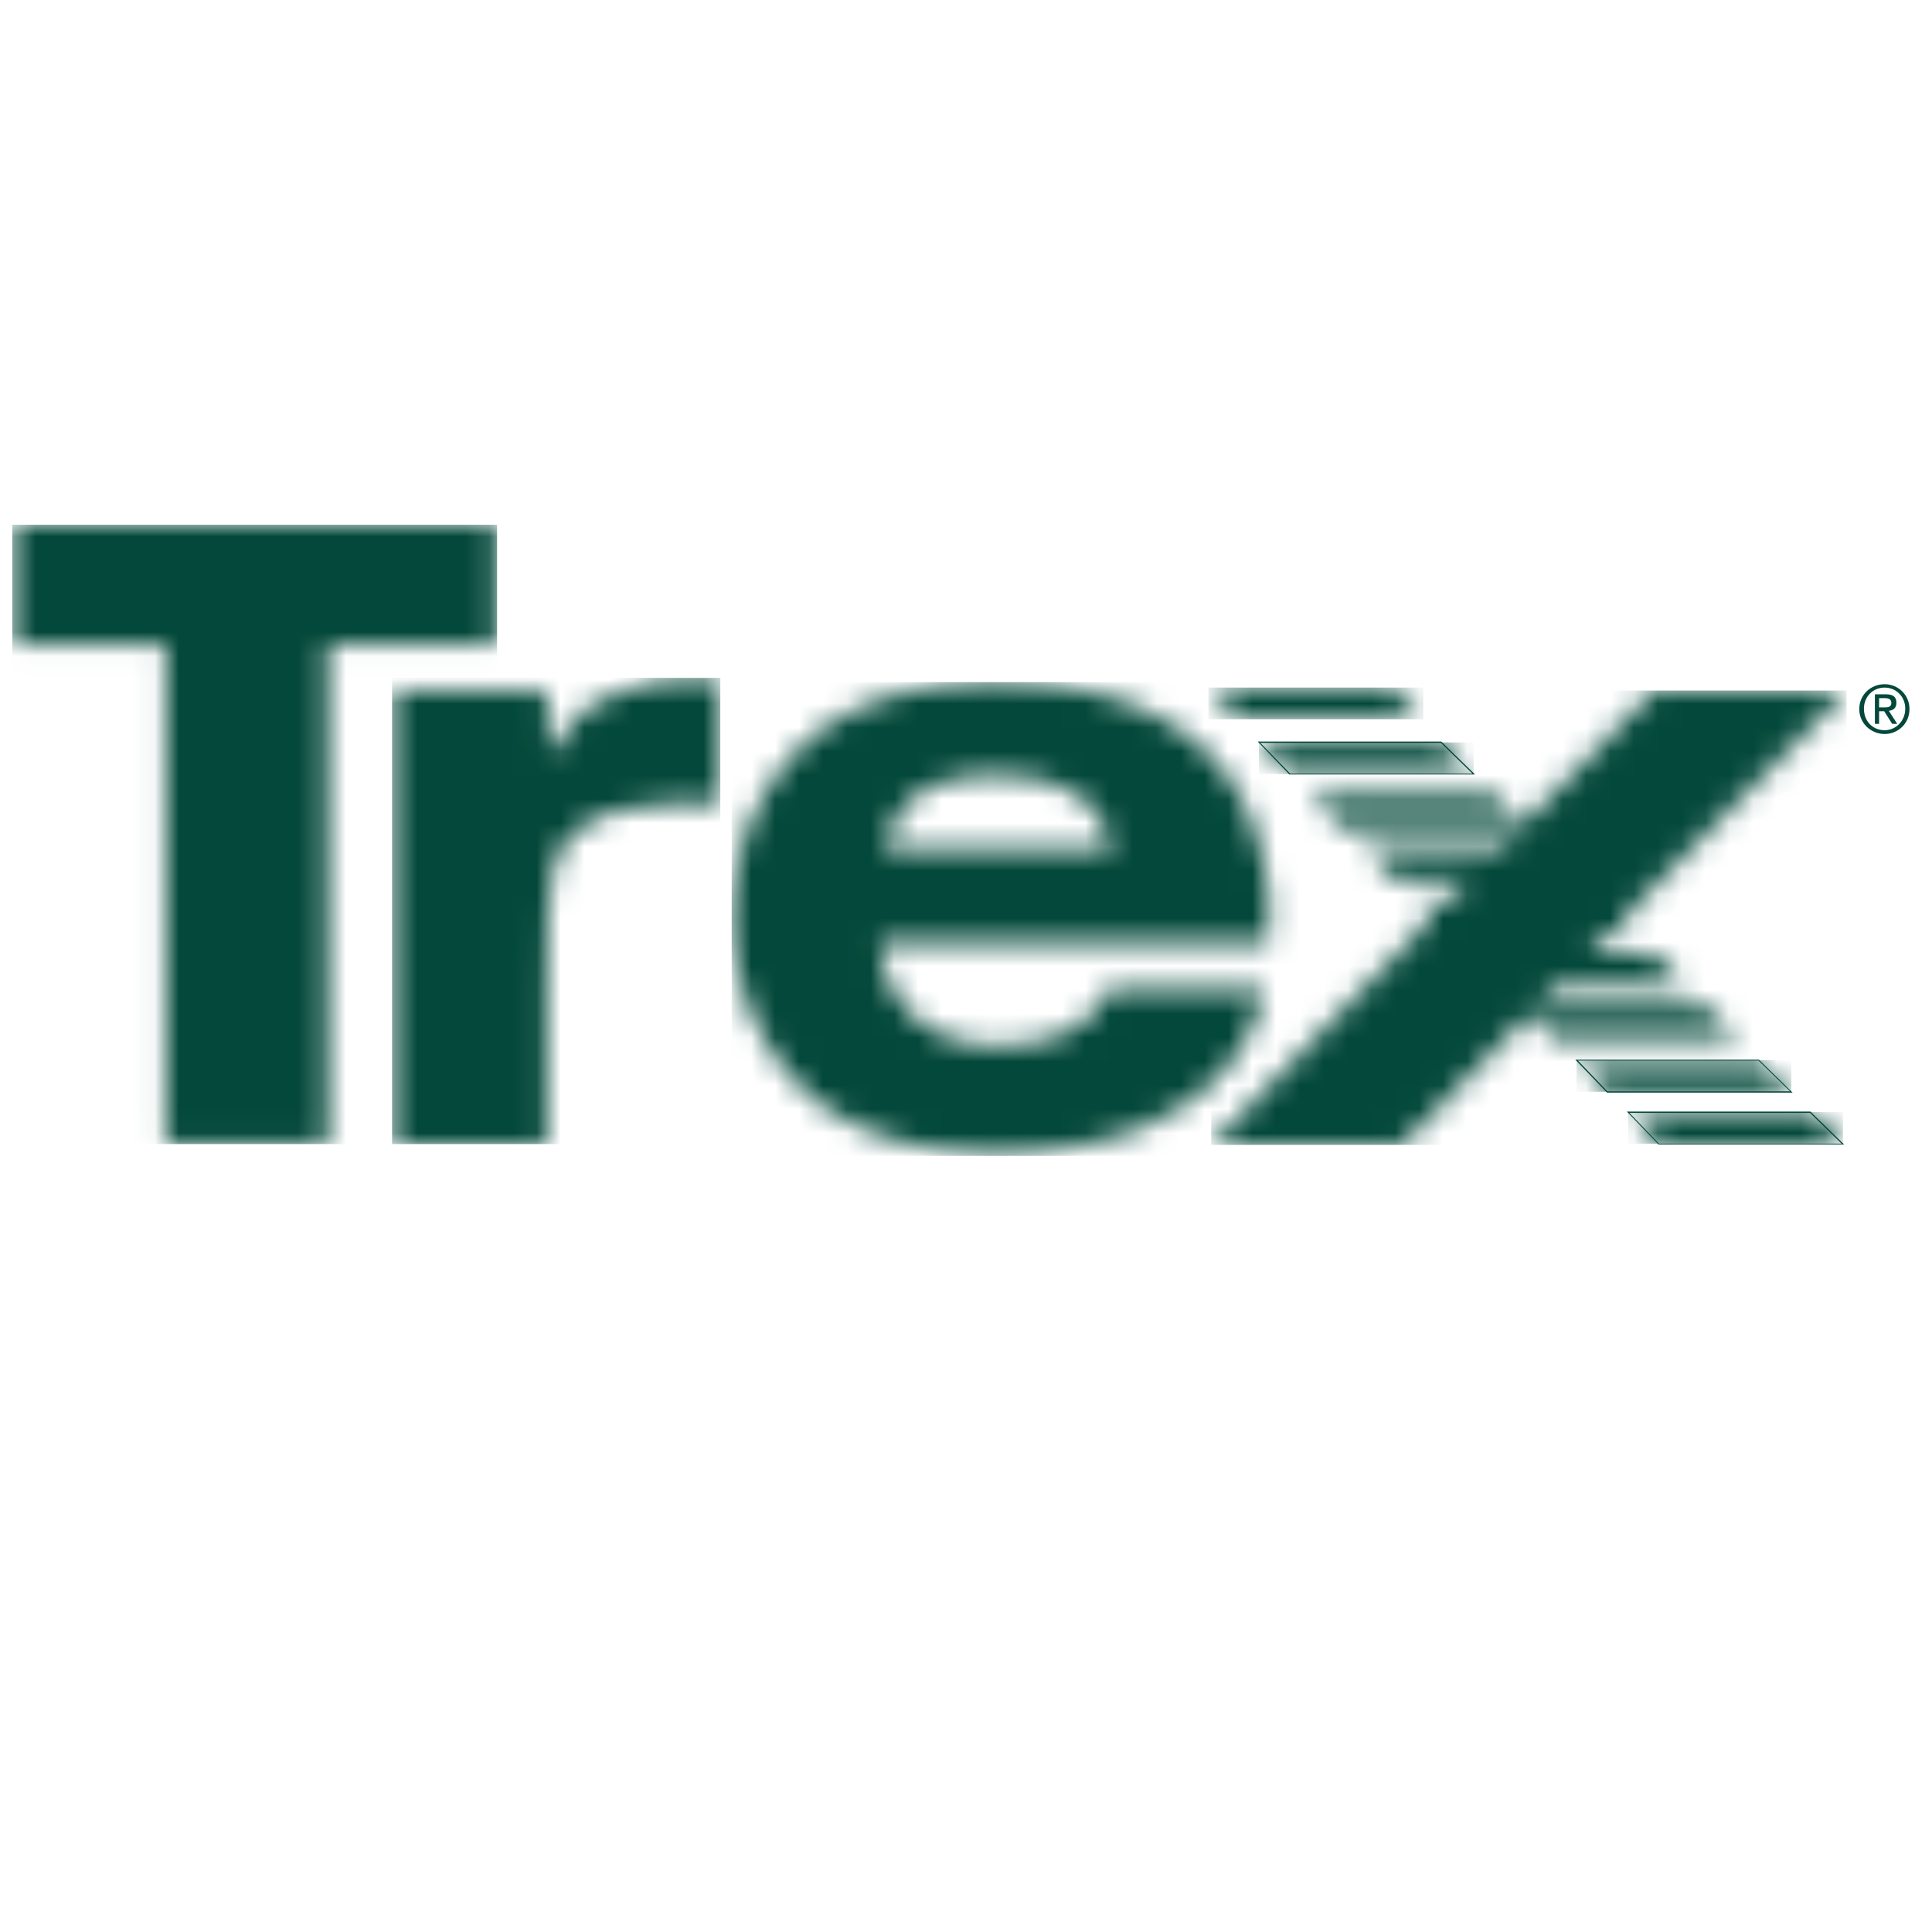
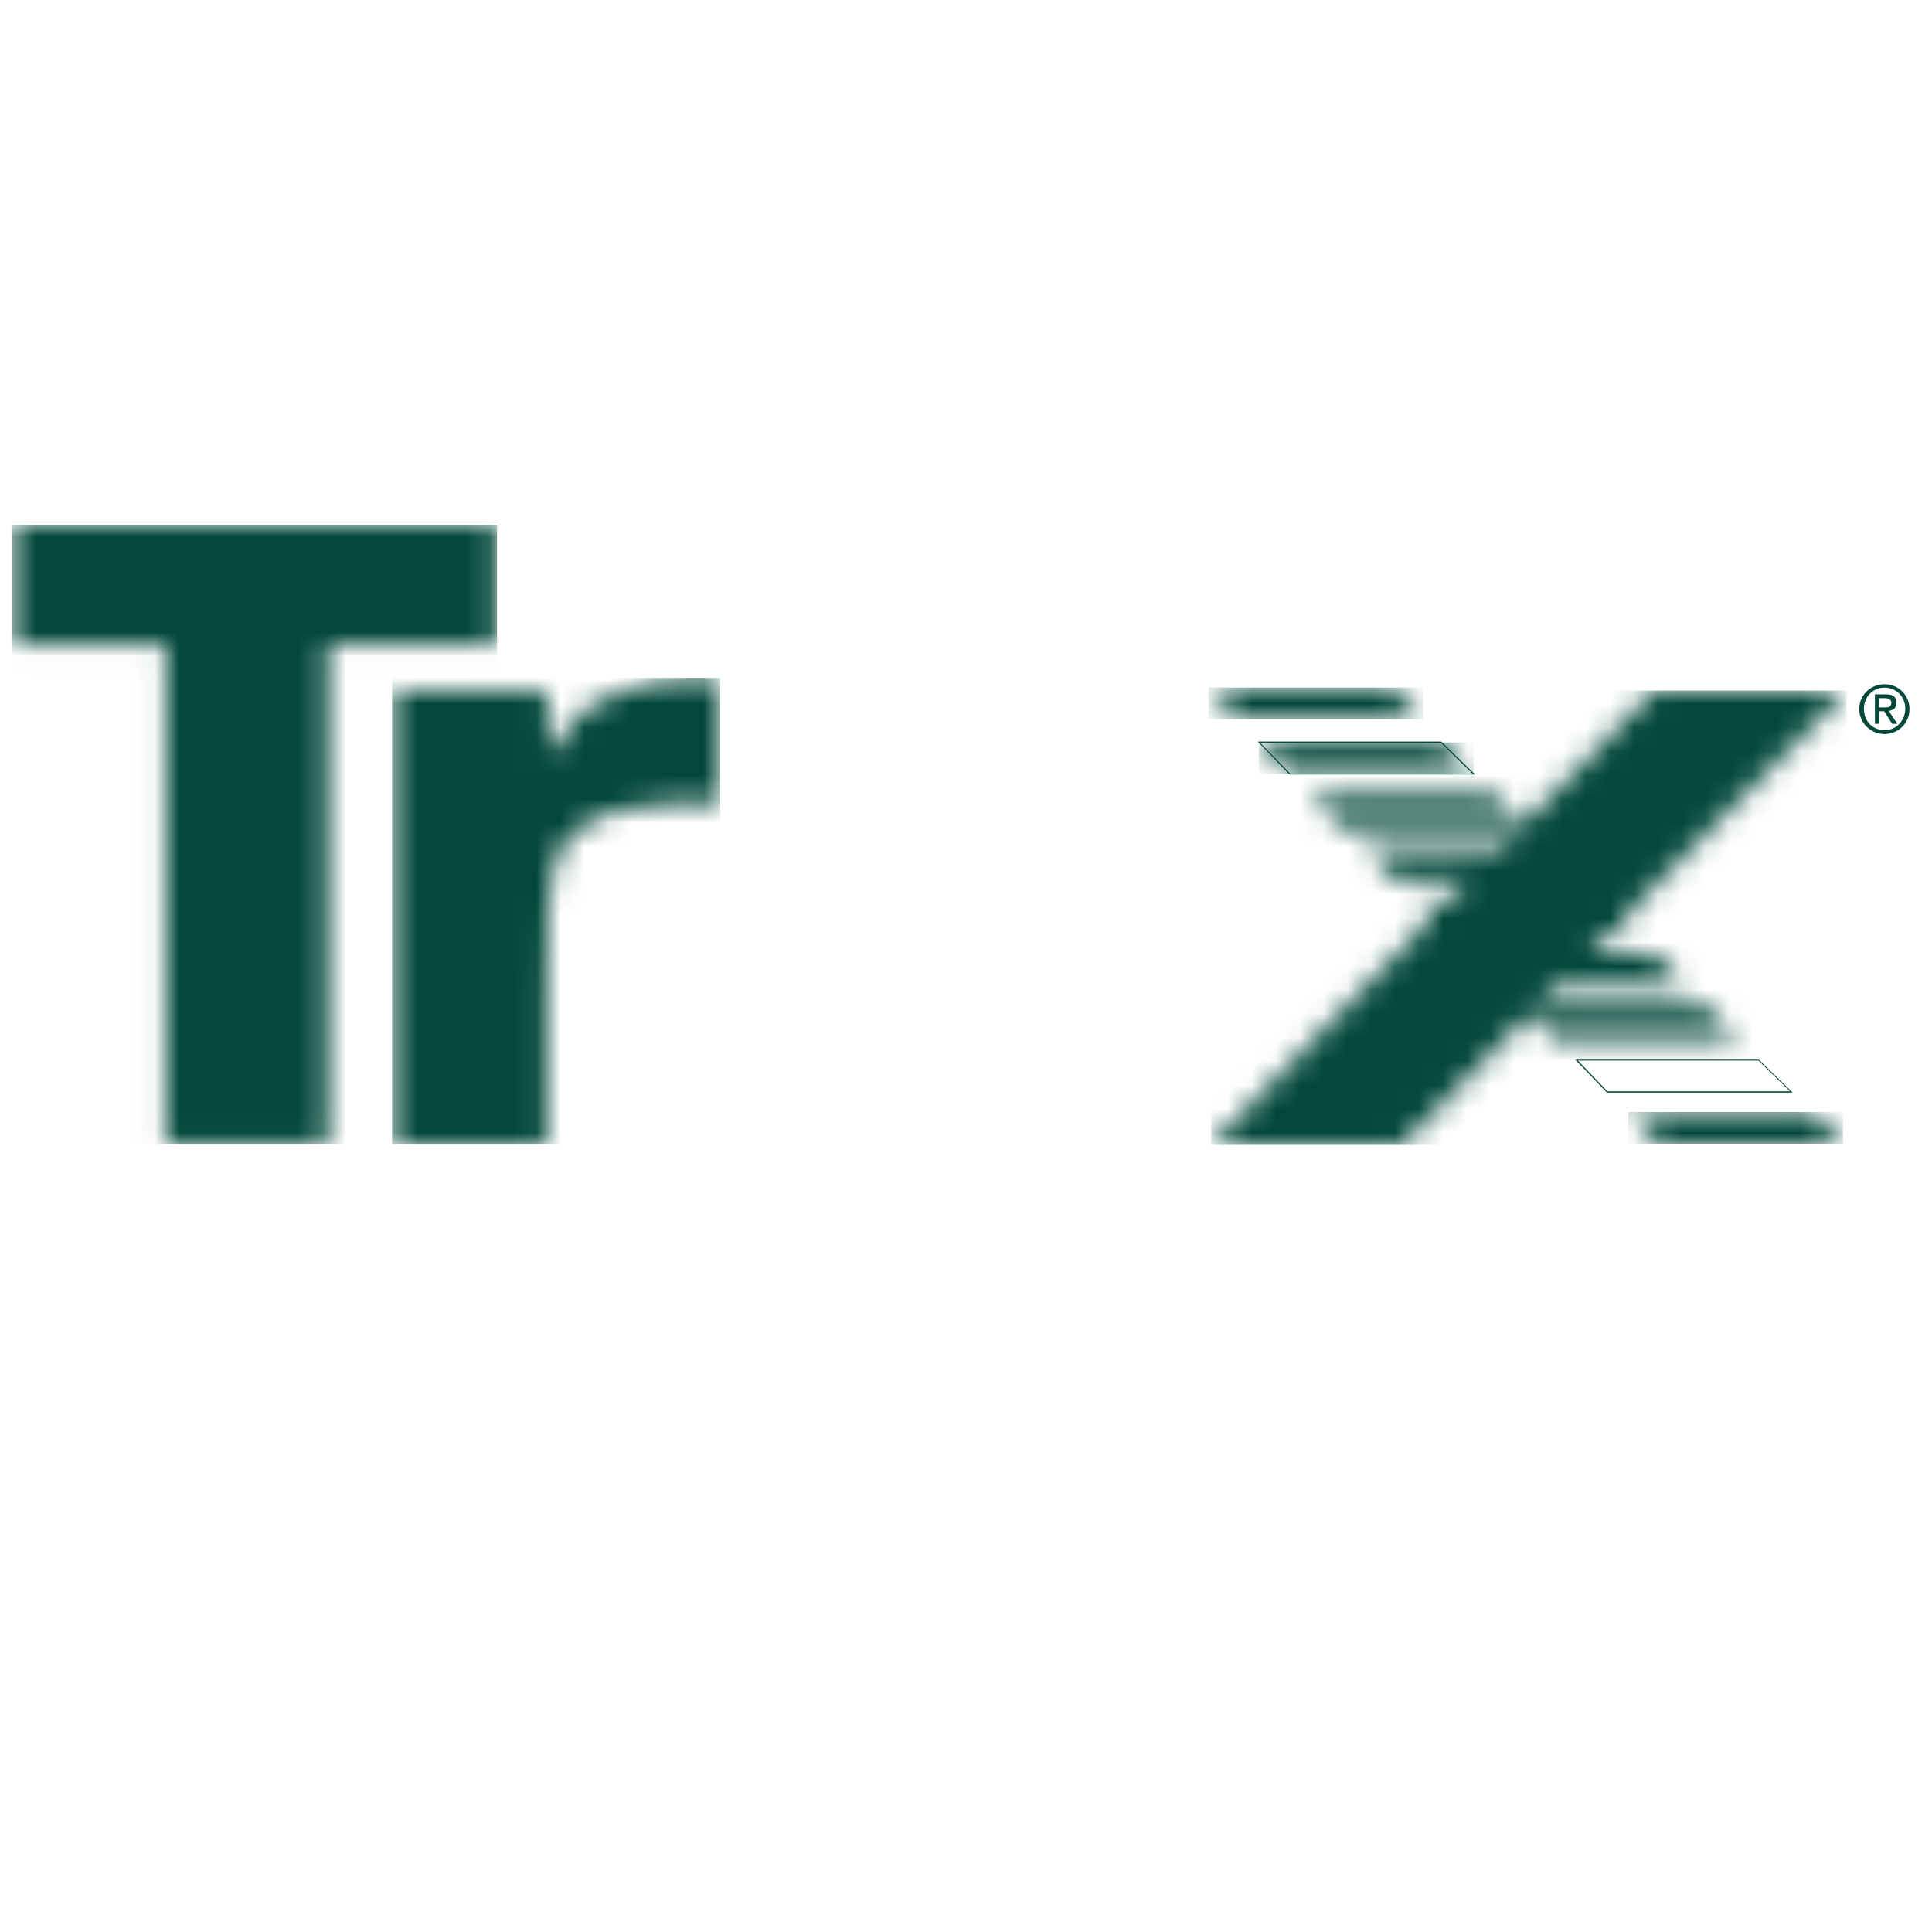
<svg xmlns="http://www.w3.org/2000/svg" width="81" height="80" viewBox="0 0 81 80" fill="none">
  <g clip-path="url(#clip0_8385_2881)">
    <mask id="mask0_8385_2881" style="mask-type:luminance" maskUnits="userSpaceOnUse" x="30" y="28" width="24" height="21">
      <path d="M41.66 32.49C46.525 32.49 46.596 35.621 46.596 35.621H37.132C37.132 35.639 37.185 32.49 41.66 32.49ZM41.767 28.599C31.277 28.599 30.676 36.629 30.676 38.522C30.676 40.291 31.419 48.48 41.961 48.339C52.397 48.197 52.981 41.458 52.981 41.458H46.454C46.454 41.458 45.853 43.846 41.82 43.846C37.787 43.846 36.885 40.627 36.885 39.512H53.176C53.176 39.512 54.75 28.634 41.82 28.599H41.767Z" fill="white" />
    </mask>
    <g mask="url(#mask0_8385_2881)">
-       <path d="M54.75 28.599H30.676V48.463H54.75V28.599Z" fill="#03483A" />
-     </g>
+       </g>
    <mask id="mask1_8385_2881" style="mask-type:luminance" maskUnits="userSpaceOnUse" x="0" y="22" width="21" height="26">
      <path d="M0.516 22V27.024H6.954V47.967H13.747V27.024H20.84V22H0.516Z" fill="white" />
    </mask>
    <g mask="url(#mask1_8385_2881)">
      <path d="M20.84 22H0.516V47.967H20.84V22Z" fill="#03483A" />
    </g>
    <mask id="mask2_8385_2881" style="mask-type:luminance" maskUnits="userSpaceOnUse" x="16" y="28" width="15" height="20">
      <path d="M26.61 28.811C25.46 29.111 24.771 29.554 24.222 30.014C23.975 30.208 23.532 30.916 22.984 31.659L22.931 28.917H16.457V47.968H22.931V41.37C22.931 38.256 22.966 37.266 23.232 36.293C23.497 35.32 24.099 34.913 24.576 34.542C25.036 34.17 26.044 33.923 26.716 33.852C27.512 33.746 29.157 33.551 30.201 33.711V28.475C29.812 28.439 29.476 28.439 29.157 28.439C27.919 28.422 27.265 28.634 26.61 28.811Z" fill="white" />
    </mask>
    <g mask="url(#mask2_8385_2881)">
      <path d="M30.199 28.421H16.438V47.967H30.199V28.421Z" fill="#03483A" />
    </g>
    <mask id="mask3_8385_2881" style="mask-type:luminance" maskUnits="userSpaceOnUse" x="50" y="28" width="10" height="3">
      <path d="M50.664 28.828L51.955 30.154H59.685L58.306 28.828H50.664Z" fill="white" />
    </mask>
    <g mask="url(#mask3_8385_2881)">
      <path d="M59.668 28.827H50.664V30.154H59.668V28.827Z" fill="#03483A" />
    </g>
    <mask id="mask4_8385_2881" style="mask-type:luminance" maskUnits="userSpaceOnUse" x="52" y="31" width="10" height="2">
      <path d="M52.779 31.127L54.071 32.454H61.783L60.421 31.127H52.779Z" fill="white" />
    </mask>
    <g mask="url(#mask4_8385_2881)">
      <path d="M61.783 31.127H52.779V32.454H61.783V31.127Z" fill="#03483A" />
    </g>
    <path d="M54.077 32.454V32.472H61.842L60.427 31.092H52.732L54.059 32.472H54.077V32.454L54.094 32.437L52.839 31.145H60.409L61.736 32.437H54.077V32.454L54.094 32.437L54.077 32.454Z" fill="#03483A" />
    <mask id="mask5_8385_2881" style="mask-type:luminance" maskUnits="userSpaceOnUse" x="66" y="44" width="10" height="2">
      <path d="M66.1 44.447L67.391 45.774H75.103L73.723 44.447H66.1Z" fill="white" />
    </mask>
    <g mask="url(#mask5_8385_2881)">
-       <path d="M75.103 44.447H66.1V45.774H75.103V44.447Z" fill="#03483A" />
-     </g>
+       </g>
    <path d="M73.724 44.447V44.429H66.047L67.374 45.809H75.156L73.741 44.429H73.724V44.447V44.465L75.05 45.756H67.391L66.153 44.465H73.724V44.447V44.465V44.447Z" fill="#03483A" />
    <mask id="mask6_8385_2881" style="mask-type:luminance" maskUnits="userSpaceOnUse" x="68" y="46" width="10" height="2">
      <path d="M68.264 46.623L69.555 47.967H77.267L75.905 46.623H68.264Z" fill="white" />
    </mask>
    <g mask="url(#mask6_8385_2881)">
      <path d="M77.267 46.623H68.264V47.95H77.267V46.623Z" fill="#03483A" />
    </g>
-     <path d="M68.26 46.623L68.242 46.64L69.534 47.985H77.317L75.902 46.605H68.207L68.242 46.64L68.26 46.623V46.658H75.884L77.21 47.949H69.551L68.278 46.623H68.26V46.658V46.623Z" fill="#03483A" />
    <mask id="mask7_8385_2881" style="mask-type:luminance" maskUnits="userSpaceOnUse" x="50" y="28" width="28" height="21">
      <path d="M69.337 28.951L63.871 34.559L62.615 33.338H54.991L56.265 34.682H63.765L62.898 35.567H57.238L58.529 36.893H61.589L60.74 37.778H59.431L60.085 38.45L50.781 48.002H58.776L64.154 42.501L65.18 43.562H72.892L71.53 42.218H64.419L65.304 41.333H70.699L69.319 40.007H66.595L67.462 39.122H68.452L67.939 38.627L77.42 28.951H69.337Z" fill="white" />
    </mask>
    <g mask="url(#mask7_8385_2881)">
      <path d="M77.42 28.951H50.781V48.002H77.42V28.951Z" fill="#03483A" />
    </g>
    <path d="M79.013 28.686C79.579 28.686 80.056 29.129 80.056 29.73C80.056 30.332 79.579 30.774 79.013 30.774C78.447 30.774 77.951 30.332 77.951 29.73C77.951 29.129 78.429 28.686 79.013 28.686ZM79.013 30.615C79.49 30.615 79.879 30.225 79.879 29.712C79.879 29.217 79.508 28.828 79.013 28.828C78.517 28.828 78.146 29.217 78.146 29.712C78.146 30.243 78.517 30.615 79.013 30.615ZM78.606 29.111H79.083C79.366 29.111 79.508 29.217 79.508 29.465C79.508 29.695 79.366 29.783 79.189 29.801L79.543 30.349H79.331L78.995 29.819H78.782V30.349H78.606V29.111ZM78.782 29.659H78.977C79.136 29.659 79.296 29.659 79.296 29.465C79.296 29.306 79.154 29.27 79.03 29.27H78.782V29.659Z" fill="#03483A" />
  </g>
  <defs>
    <clipPath id="clip0_8385_2881">
      <rect width="80" height="80" fill="white" transform="translate(0.422)" />
    </clipPath>
  </defs>
</svg>